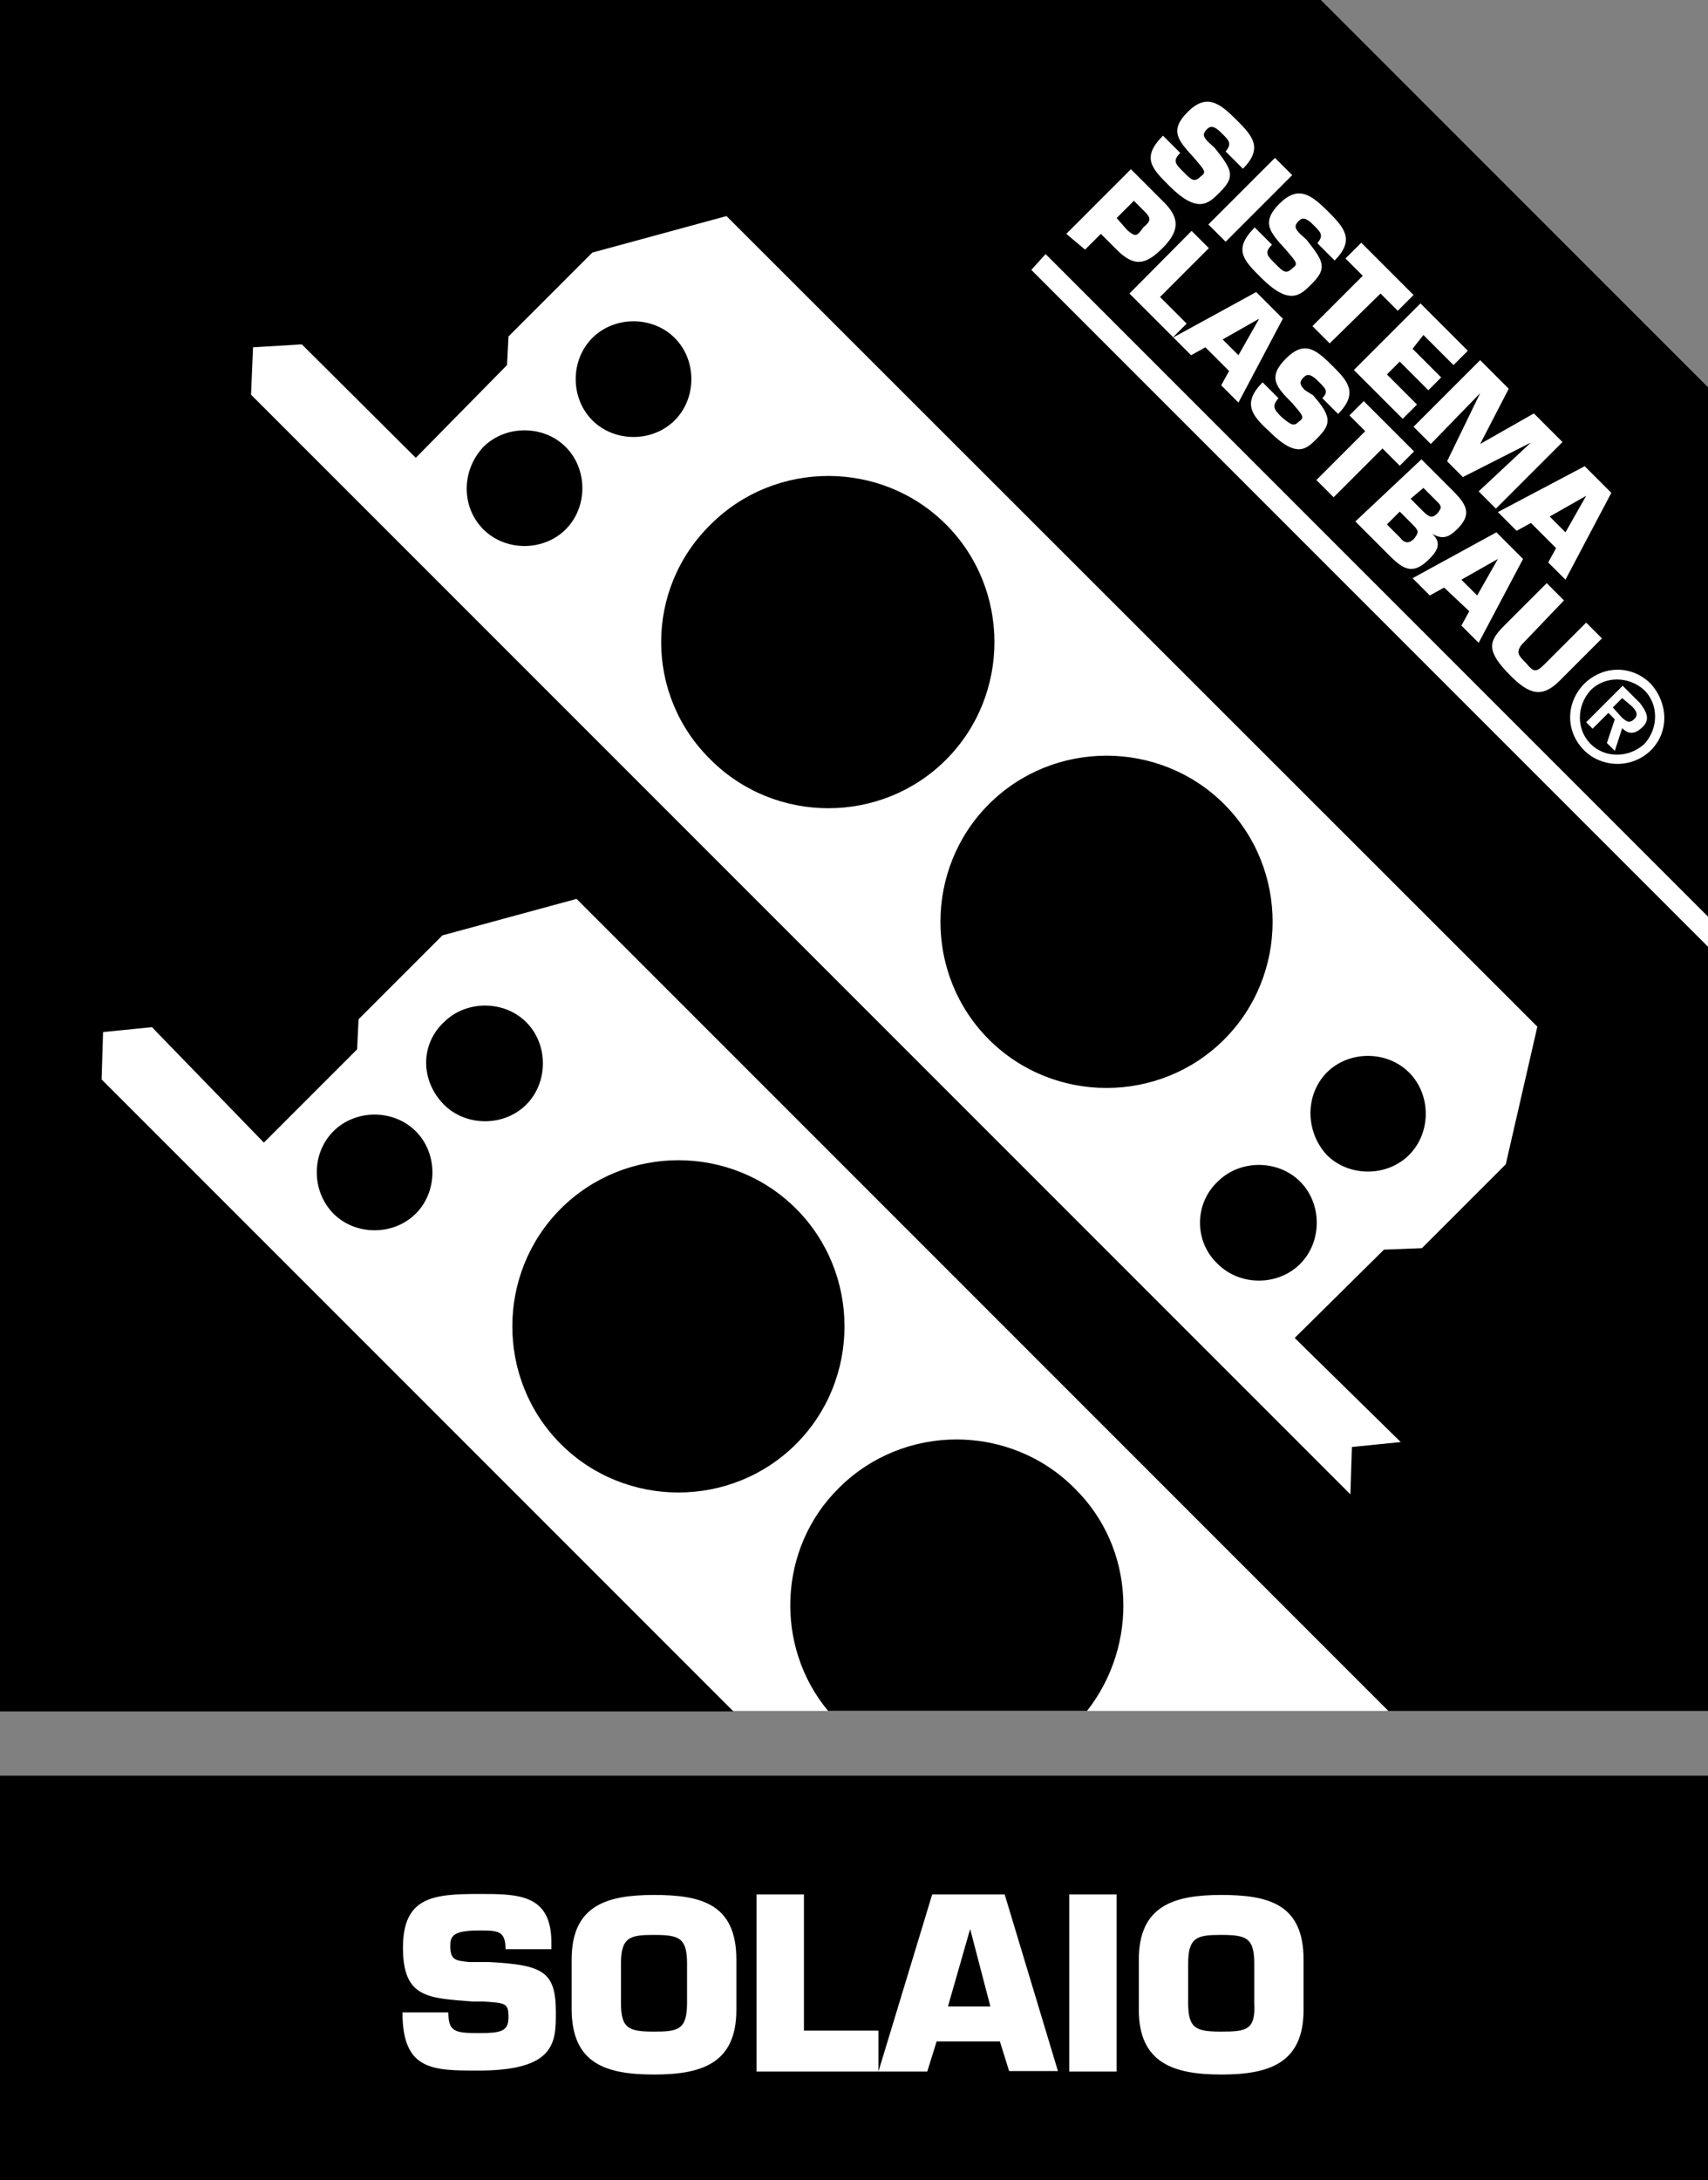
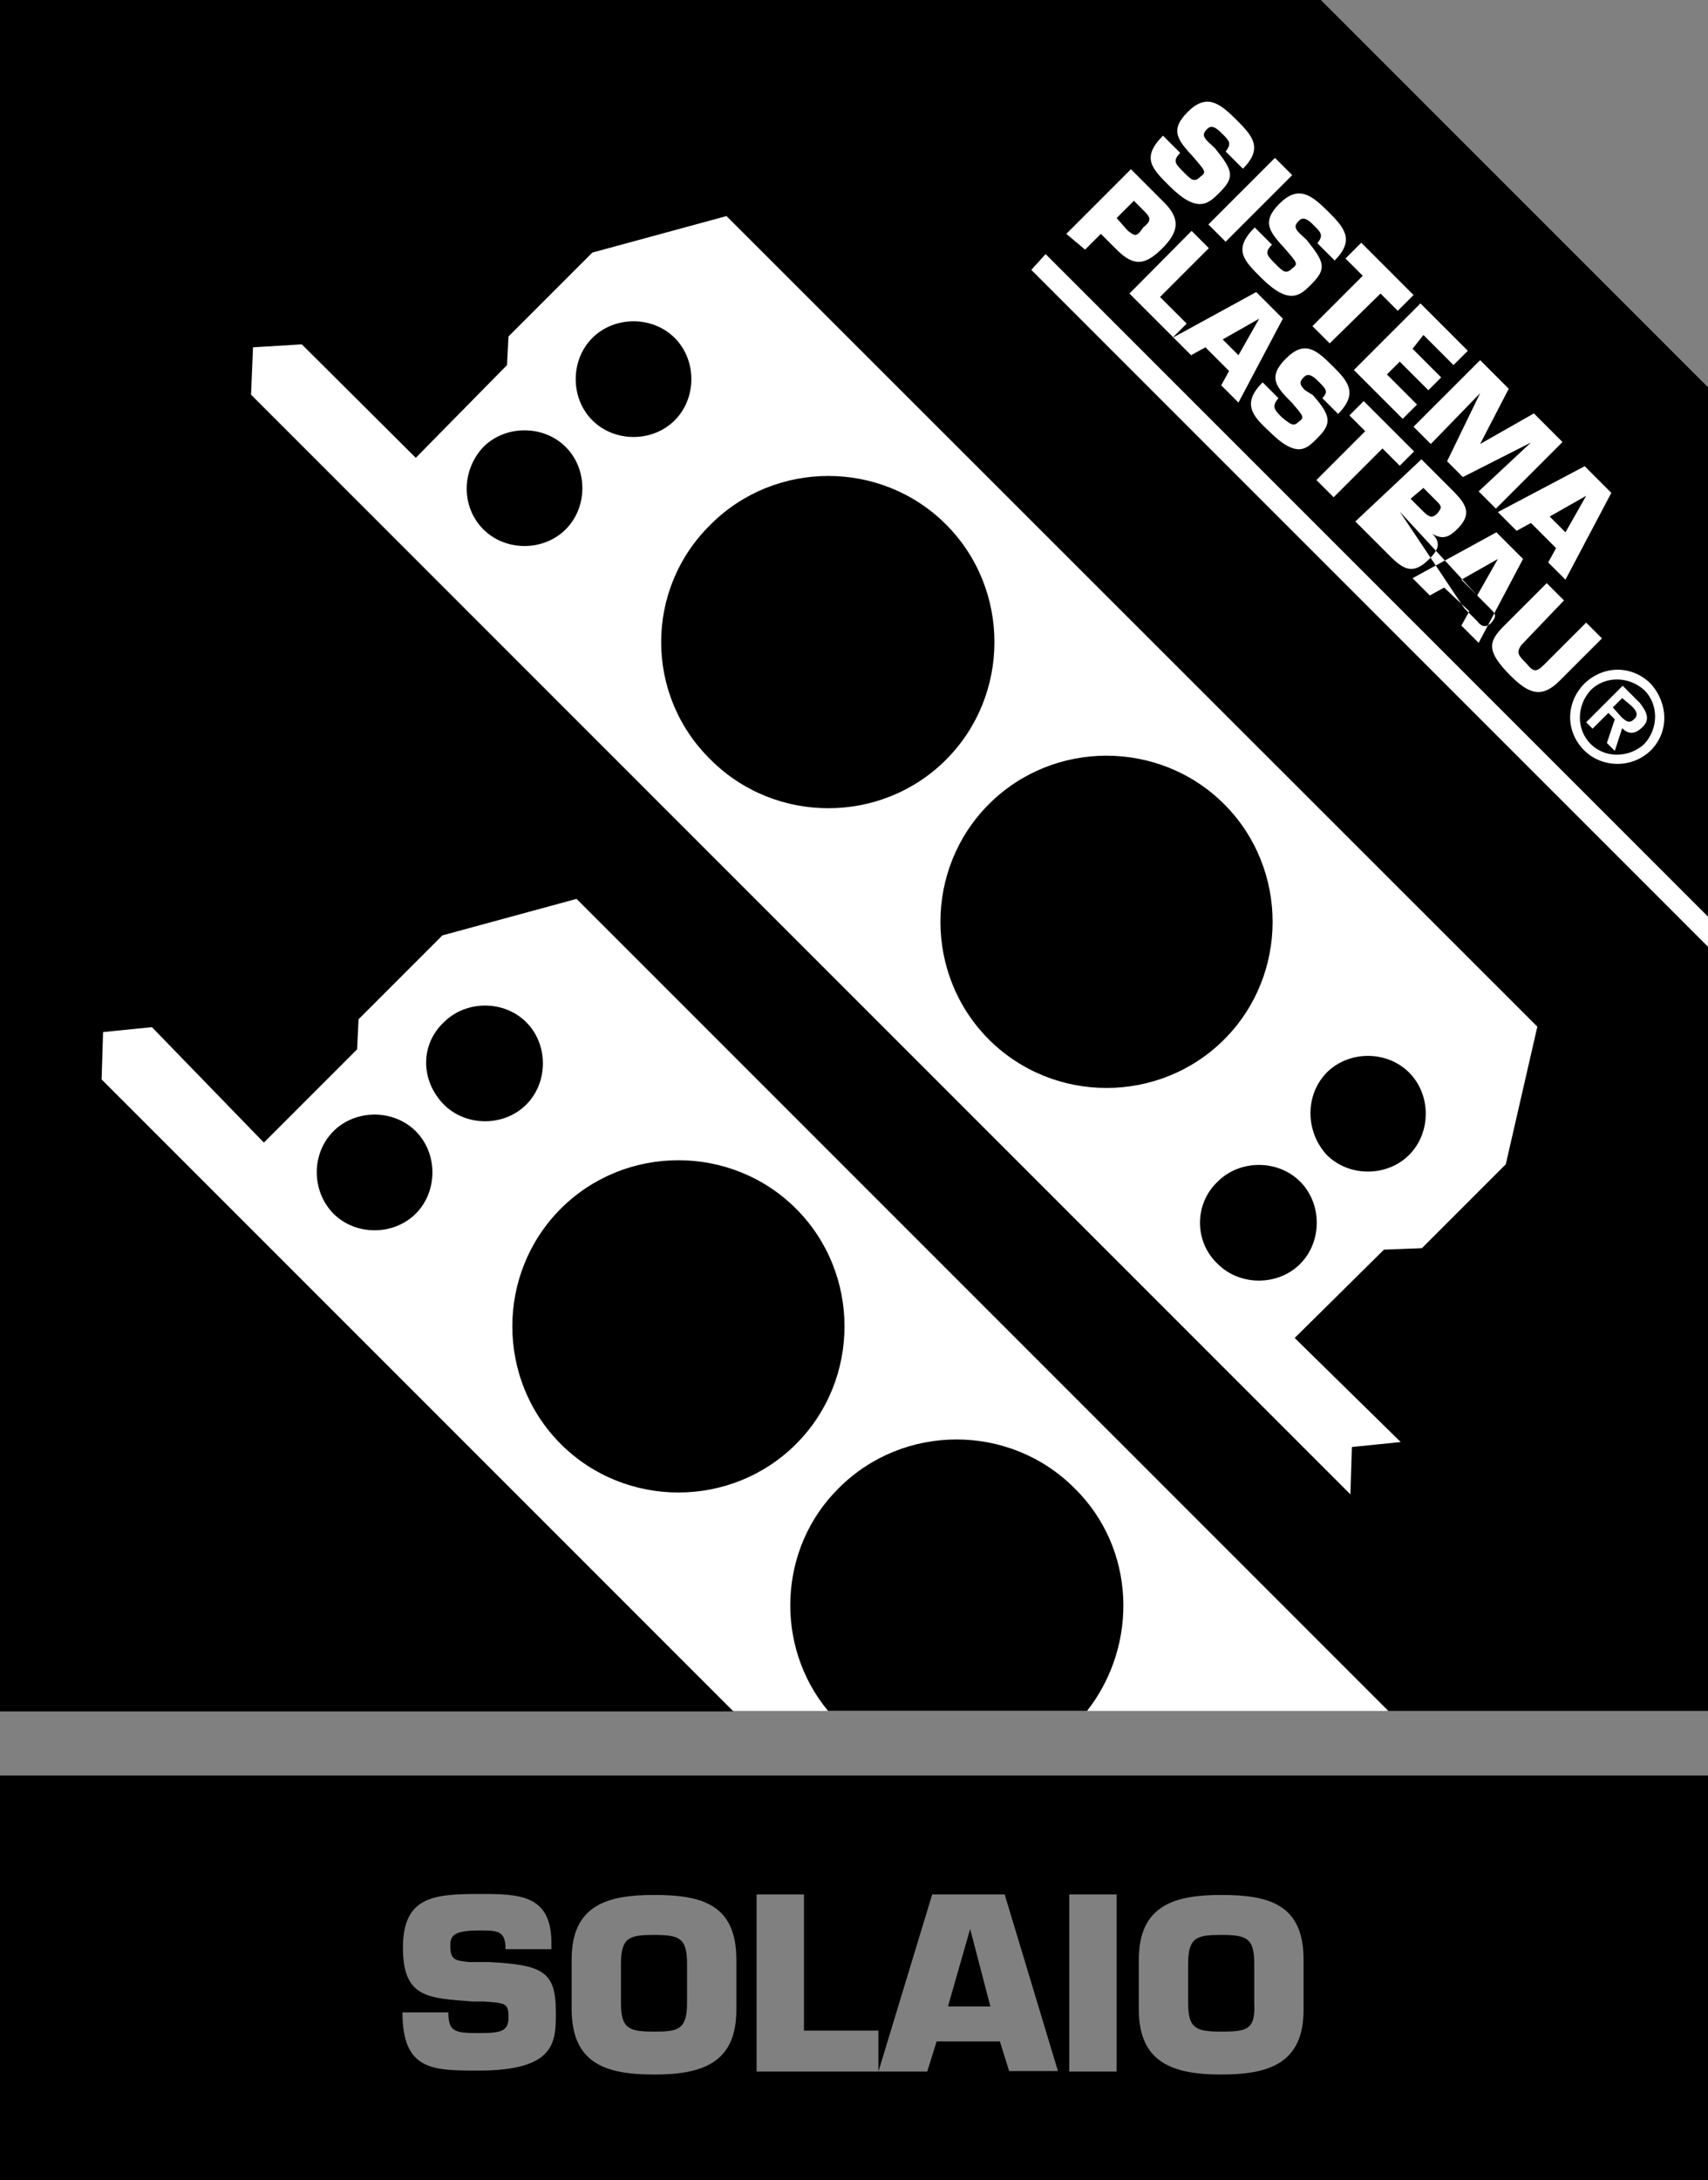
<svg xmlns="http://www.w3.org/2000/svg" version="1.1" id="Layer_1" x="0px" y="0px" viewBox="0 0 346.3 441.9" style="enable-background:new 0 0 346.3 441.9;" xml:space="preserve">
  <rect x="0" y="0" width="346.3" height="441.9" fill="#808080" stroke="none" />
  <style type="text/css">
	.st0{fill:#FFFFFF;}
	.st1{fill-rule:evenodd;clip-rule:evenodd;}
</style>
  <g>
-     <rect x="-0.6" y="359.9" class="st0" width="347.5" height="82.6" />
    <polygon class="st0" points="2.6,2.5 263.6,2.5 343.3,79.1 346.9,186 346.9,192.4 343.3,343.6 280.6,346.8 148,346.8 2.6,343.6     " />
-     <rect x="2.6" y="363.1" class="st0" width="341.1" height="76.2" />
-     <path class="st1" d="M327,143.4l1.9-1.9l1.9,1.6c0.6,0.6,1.6,1.6,0.6,2.6c-1,1-1.6,0.6-2.6-0.3L327,143.4z M328.9,147.6   c1.3,1.3,2.6,1.3,4.2-0.3c1.6-1.6,0.6-3.2-0.6-4.8l-3.5-3.5l-7.4,7.4l1.3,1.3l3.2-3.2l1.3,1.3l-1.6,4.8l1.6,1.6L328.9,147.6z    M322.5,150.8c-2.9-2.9-2.9-7.7,0-10.9c2.9-2.9,7.7-2.9,10.9,0c2.9,2.9,2.9,7.7,0,10.9C330.2,153.7,325.4,153.7,322.5,150.8    M321.2,152.1c3.5,3.5,9.6,3.8,13.5,0c3.8-3.8,3.5-9.6,0-13.5c-3.8-3.8-9.6-3.8-13.5,0C317.4,142.5,317.4,148.3,321.2,152.1    M113.7,245c13.1-13.1,34.6-13.1,47.7,0s13.1,34.6,0,47.7c-13.1,13.1-34.6,13.1-47.7,0C100.6,279.6,100.6,258.1,113.7,245    M90,207.2c4.5-4.5,12.2-4.5,16.7,0c4.5,4.5,4.5,12.2,0,16.7c-4.5,4.5-12.2,4.5-16.7,0C85.2,219,85.2,211.7,90,207.2 M67.6,229.3   c4.5-4.5,12.2-4.5,16.7,0c4.5,4.5,4.5,12.2,0,16.7c-4.5,4.5-12.2,4.5-16.7,0C63.1,241.4,63.1,233.8,67.6,229.3 M280.6,253.3   l7.7-0.3l17-17l6.4-27.9L147.3,43.8l-27.2,7.4l-17,17l-0.3,5.8L84.3,92.8L61.2,69.8l-9.9,0.6L50.9,80l222.9,222.9l0.3-9.6l9.9-1   l-21.5-21.1L280.6,253.3z M315.5,111.1l-1.6,2.9l3.5,3.5l9.3-17.6l-5.4-5.4l-17.6,9.3l3.8,3.8l2.9-1.6L315.5,111.1z M300.1,79.7   l-6.7,13.8l3.2,3.2l13.8-7l-10.6,9.9l3.5,3.5l13.5-13.5l-5.8-5.8L300.1,90l5.8-11.2l-5.8-5.8l-13.5,13.5l3.5,3.5L300.1,79.7z    M288.6,67.9l6.1,6.1l2.9-2.9l-9.6-9.6l-13.5,13.5l9.9,9.9l2.9-2.9l-6.1-6.1l2.6-2.6l5.8,5.8l2.6-2.6l-5.8-5.8L288.6,67.9z    M279.9,59.5l3.5,3.5l3.2-3.2l-10.6-10.6l-3.2,3.2l3.5,3.5l-10.2,10.2l3.5,3.5L279.9,59.5z M263.6,47.4c-1-1-1.3-1.6-0.3-2.6   c0.6-0.6,1.3-1,3.2,1c1.3,1.3,1.9,1.9,0.6,3.5l3.5,3.5c4.2-4.2,1.9-6.7-1.3-9.9c-3.5-3.5-6.1-5.4-9.9-1.6c-3.8,3.8-1.9,5.8,1.3,9.3   c2.2,2.6,2.6,2.9,1.3,3.8c-1.3,1.3-1.9,0.6-3.5-1c-1.6-1.6-2.2-2.2-0.6-3.8l-3.5-3.5c-4.5,4.5-2.2,6.7,1.3,10.2   c5.8,5.8,8,3.5,10.2,1.3c3.2-3.2,2.6-4.5-1-9L263.6,47.4z M262,35.5l-3.5-3.5L245,45.5l3.5,3.5L262,35.5z M245,28.8   c-1-1-1.3-1.6-0.3-2.6c0.6-0.6,1.3-1,3.2,1c1.3,1.3,1.9,1.9,0.6,3.5l3.5,3.5c4.2-4.2,1.9-6.7-1.3-9.9c-3.5-3.5-6.1-5.4-9.9-1.6   s-1.9,5.8,1.3,9.3c2.2,2.6,2.6,2.9,1.3,3.8c-1.3,1.3-1.9,0.6-3.5-1c-1.6-1.6-2.2-2.2-0.6-3.8l-3.5-3.5c-4.5,4.5-2.2,6.7,1.3,10.2   c5.8,5.8,8,3.5,10.2,1.3c3.2-3.2,2.6-4.5-1-9L245,28.8z M321.6,126.2l-8.6,8.6c-1.6,1.6-2.2,1.3-3.5-0.3c-1.6-1.6-2.2-2.2-1-3.8   l8.6-9l-3.5-3.5l-8.6,8.6c-3.2,3.2-3.8,5.1,1.3,10.2c3.8,3.8,6.4,4.5,9.9,1l8.6-8.6L321.6,126.2z M297.9,123.9l-1.6,2.9l3.5,3.5   l9-17l-5.4-5.4l-17,9.3l3.5,3.5l2.9-1.6L297.9,123.9z M274.8,105.7l7,7c2.9,2.9,4.8,3.8,8,0.6c1.6-1.6,2.6-3.2,0.6-5.1   c2.2,1.3,3.5,0.6,5.1-1c2.9-2.9,1.9-4.8-0.6-7.4l-6.7-6.7L274.8,105.7z M280.3,90.9l3.5,3.5l2.9-2.9l-10.2-10.2l-2.9,2.9l3.2,3.2   l-9.9,9.9l3.5,3.5L280.3,90.9z M264.6,79.1c-1-1-1.3-1.6-0.3-2.6c0.6-0.6,1.3-1,3.2,1c1.3,1.3,1.9,1.9,0.6,3.2l3.2,3.2   c4.2-4.2,1.9-6.7-1-9.6c-3.5-3.5-5.8-5.4-9.6-1.6c-3.8,3.8-1.9,5.8,1.3,9c2.2,2.6,2.6,2.9,1.3,3.8c-1,1-1.6,0.6-3.5-1   c-1.6-1.6-1.9-2.2-0.6-3.8l-3.2-3.2c-4.2,4.2-2.2,6.7,1.3,9.9c5.8,5.8,7.7,3.5,9.9,1.3c2.9-2.9,2.6-4.5-1-8.6L264.6,79.1z    M229,59.5l9,9l3.5,3.5l2.9-1.6l4.8,4.8l-1.6,2.9l3.5,3.5l9-17l-5.4-5.4l-17,9.3l2.9-2.9l-5.4-5.4l9.9-9.9l-3.5-3.5L229,59.5z    M220,50.6l3.2-3.2l3.2,3.2c3.5,3.5,5.8,3.2,9.3-0.3c3.5-3.5,3.5-6.1,0.3-9.3l-6.7-6.7l-13.1,13.1L220,50.6z M-0.6-0.7h267.7   l79.7,79.7v107.3L212,51.5l-2.9,3.2l137.7,137.7v154.4h-65.3L116.9,182.2l-27.2,7.4l-17,17l-0.3,6.1l-18.9,18.9l-22.7-23.4l-9.9,1   l-0.3,9.6l128.1,128.1H-0.6V-0.7z M144.1,106.3c13.1-13.1,34.6-13.1,47.7,0c13.1,13.1,13.1,34.6,0,47.7   c-13.1,13.1-34.6,13.1-47.7,0C130.7,140.9,130.7,119.4,144.1,106.3 M200.5,163c13.1-13.1,34.6-13.1,47.7,0   c13.1,13.1,13.1,34.6,0,47.7c-13.1,13.1-34.6,13.1-47.7,0C187.4,197.6,187.4,176.1,200.5,163 M269,217.4c4.5-4.5,12.2-4.5,16.7,0   c4.5,4.5,4.5,12.2,0,16.7c-4.5,4.5-12.2,4.5-16.7,0C264.6,229.3,264.6,221.9,269,217.4 M246.9,239.5c4.5-4.5,12.2-4.5,16.7,0   c4.5,4.5,4.5,12.2,0,16.7c-4.5,4.5-12.2,4.5-16.7,0C242.1,251.7,242.1,244,246.9,239.5 M120.1,68.5c4.5-4.5,12.2-4.5,16.7,0   c4.5,4.5,4.5,12.2,0,16.7c-4.5,4.5-12.2,4.5-16.7,0C115.6,80.7,115.6,73,120.1,68.5 M98,90.6c4.5-4.5,12.2-4.5,16.7,0   c4.5,4.5,4.5,12.2,0,16.7c-4.5,4.5-12.2,4.5-16.7,0C93.5,102.8,93.5,95.4,98,90.6 M317.4,107.9l-3.2-3.2l7.4-4.2L317.4,107.9z    M299.5,120.7l-3.2-3.2l7.4-4.2L299.5,120.7z M283.8,103.7l2.6,2.6c1.3,1.3,1.3,1.6,0.3,2.9c-1,1-1.9,1-2.9-0.3l-2.6-2.6   L283.8,103.7z M288.6,98.9l2.9,2.9c1,1,0.6,1.3,0,2.2c-1,1-1.6,1-2.9-0.3l-2.6-2.6L288.6,98.9z M251.1,72l-3.2-3.2l7.4-4.2   L251.1,72z M226.4,44.2l3.5-3.5l2.2,2.2c1.3,1.3,1.3,1.9-0.3,3.2c-1.3,1.9-1.6,1.9-3.2,0.6L226.4,44.2z M220.4,346.8h-52.5   c-10.9-13.1-10.2-33,2.2-45.2c13.1-13.1,34.6-13.1,47.7,0C230.3,313.8,230.9,333.4,220.4,346.8 M247.6,411.8   c-5.1,0-6.7-0.6-6.7-5.8v-8c0-5.4,1.9-5.8,6.7-5.8c5.1,0,6.7,0.6,6.7,5.8v8C254.6,411.5,252.7,411.8,247.6,411.8 M247.6,420.5   c9.6,0,16.7-2.2,16.7-13.1v-10.2c0-11.2-7-13.1-16.7-13.1c-9.6,0-16.7,2.2-16.7,13.1v10.2C230.9,418.2,238,420.5,247.6,420.5    M226.4,384h-9.6v35.9h9.6V384z M200.8,406.7h-8.6l4.5-15.7L200.8,406.7z M202.7,413.7l1.9,6.1h9.9L203.7,384H189l-10.9,35.9h9.9   l1.9-6.1H202.7z M163,384h-9.6v35.9h24.7v-8.3H163V384z M132.6,411.8c-5.1,0-6.7-0.6-6.7-5.8v-8c0-5.4,1.9-5.8,6.7-5.8   c5.1,0,6.7,0.6,6.7,5.8v8C139.3,411.5,137.4,411.8,132.6,411.8 M132.6,420.5c9.6,0,16.7-2.2,16.7-13.1v-10.2   c0-11.2-7-13.1-16.7-13.1s-16.7,2.2-16.7,13.1v10.2C116,418.2,122.7,420.5,132.6,420.5 M95.1,397.7c-2.6-0.3-3.8-0.3-3.8-3.2   c0-1.9,0.3-3.2,5.8-3.2c3.8,0,5.4,0,5.4,3.8h9.3v-1.3c0-9.9-6.7-9.9-14.7-9.9c-9.3,0-15.4,0.6-15.4,10.9c0,10.2,5.1,10.2,14.1,10.9   H98c4.5,0.3,5.1,0.3,5.1,3.2s-1.6,3.2-6.1,3.2c-4.8,0-6.1-0.3-6.1-4.2h-9.3c0,11.8,6.1,11.8,15.4,11.8c15.7,0,15.7-5.8,15.7-11.8   c0-8.3-2.6-9.6-13.5-10.2H95.1z M-0.6,359.9h347.5v82.6H-0.6V359.9z" />
+     <path class="st1" d="M327,143.4l1.9-1.9l1.9,1.6c0.6,0.6,1.6,1.6,0.6,2.6c-1,1-1.6,0.6-2.6-0.3L327,143.4z M328.9,147.6   c1.3,1.3,2.6,1.3,4.2-0.3c1.6-1.6,0.6-3.2-0.6-4.8l-3.5-3.5l-7.4,7.4l1.3,1.3l3.2-3.2l1.3,1.3l-1.6,4.8l1.6,1.6L328.9,147.6z    M322.5,150.8c-2.9-2.9-2.9-7.7,0-10.9c2.9-2.9,7.7-2.9,10.9,0c2.9,2.9,2.9,7.7,0,10.9C330.2,153.7,325.4,153.7,322.5,150.8    M321.2,152.1c3.5,3.5,9.6,3.8,13.5,0c3.8-3.8,3.5-9.6,0-13.5c-3.8-3.8-9.6-3.8-13.5,0C317.4,142.5,317.4,148.3,321.2,152.1    M113.7,245c13.1-13.1,34.6-13.1,47.7,0s13.1,34.6,0,47.7c-13.1,13.1-34.6,13.1-47.7,0C100.6,279.6,100.6,258.1,113.7,245    M90,207.2c4.5-4.5,12.2-4.5,16.7,0c4.5,4.5,4.5,12.2,0,16.7c-4.5,4.5-12.2,4.5-16.7,0C85.2,219,85.2,211.7,90,207.2 M67.6,229.3   c4.5-4.5,12.2-4.5,16.7,0c4.5,4.5,4.5,12.2,0,16.7c-4.5,4.5-12.2,4.5-16.7,0C63.1,241.4,63.1,233.8,67.6,229.3 M280.6,253.3   l7.7-0.3l17-17l6.4-27.9L147.3,43.8l-27.2,7.4l-17,17l-0.3,5.8L84.3,92.8L61.2,69.8l-9.9,0.6L50.9,80l222.9,222.9l0.3-9.6l9.9-1   l-21.5-21.1L280.6,253.3z M315.5,111.1l-1.6,2.9l3.5,3.5l9.3-17.6l-5.4-5.4l-17.6,9.3l3.8,3.8l2.9-1.6L315.5,111.1z M300.1,79.7   l-6.7,13.8l3.2,3.2l13.8-7l-10.6,9.9l3.5,3.5l13.5-13.5l-5.8-5.8L300.1,90l5.8-11.2l-5.8-5.8l-13.5,13.5l3.5,3.5L300.1,79.7z    M288.6,67.9l6.1,6.1l2.9-2.9l-9.6-9.6l-13.5,13.5l9.9,9.9l2.9-2.9l-6.1-6.1l2.6-2.6l5.8,5.8l2.6-2.6l-5.8-5.8L288.6,67.9z    M279.9,59.5l3.5,3.5l3.2-3.2l-10.6-10.6l-3.2,3.2l3.5,3.5l-10.2,10.2l3.5,3.5L279.9,59.5z M263.6,47.4c-1-1-1.3-1.6-0.3-2.6   c0.6-0.6,1.3-1,3.2,1c1.3,1.3,1.9,1.9,0.6,3.5l3.5,3.5c4.2-4.2,1.9-6.7-1.3-9.9c-3.5-3.5-6.1-5.4-9.9-1.6c-3.8,3.8-1.9,5.8,1.3,9.3   c2.2,2.6,2.6,2.9,1.3,3.8c-1.3,1.3-1.9,0.6-3.5-1c-1.6-1.6-2.2-2.2-0.6-3.8l-3.5-3.5c-4.5,4.5-2.2,6.7,1.3,10.2   c5.8,5.8,8,3.5,10.2,1.3c3.2-3.2,2.6-4.5-1-9L263.6,47.4z M262,35.5l-3.5-3.5L245,45.5l3.5,3.5L262,35.5z M245,28.8   c-1-1-1.3-1.6-0.3-2.6c0.6-0.6,1.3-1,3.2,1c1.3,1.3,1.9,1.9,0.6,3.5l3.5,3.5c4.2-4.2,1.9-6.7-1.3-9.9c-3.5-3.5-6.1-5.4-9.9-1.6   s-1.9,5.8,1.3,9.3c2.2,2.6,2.6,2.9,1.3,3.8c-1.3,1.3-1.9,0.6-3.5-1c-1.6-1.6-2.2-2.2-0.6-3.8l-3.5-3.5c-4.5,4.5-2.2,6.7,1.3,10.2   c5.8,5.8,8,3.5,10.2,1.3c3.2-3.2,2.6-4.5-1-9L245,28.8z M321.6,126.2l-8.6,8.6c-1.6,1.6-2.2,1.3-3.5-0.3c-1.6-1.6-2.2-2.2-1-3.8   l8.6-9l-3.5-3.5l-8.6,8.6c-3.2,3.2-3.8,5.1,1.3,10.2c3.8,3.8,6.4,4.5,9.9,1l8.6-8.6L321.6,126.2z M297.9,123.9l-1.6,2.9l3.5,3.5   l9-17l-5.4-5.4l-17,9.3l3.5,3.5l2.9-1.6L297.9,123.9z M274.8,105.7l7,7c2.9,2.9,4.8,3.8,8,0.6c1.6-1.6,2.6-3.2,0.6-5.1   c2.2,1.3,3.5,0.6,5.1-1c2.9-2.9,1.9-4.8-0.6-7.4l-6.7-6.7L274.8,105.7z M280.3,90.9l3.5,3.5l2.9-2.9l-10.2-10.2l-2.9,2.9l3.2,3.2   l-9.9,9.9l3.5,3.5L280.3,90.9z M264.6,79.1c-1-1-1.3-1.6-0.3-2.6c0.6-0.6,1.3-1,3.2,1c1.3,1.3,1.9,1.9,0.6,3.2l3.2,3.2   c4.2-4.2,1.9-6.7-1-9.6c-3.5-3.5-5.8-5.4-9.6-1.6c-3.8,3.8-1.9,5.8,1.3,9c2.2,2.6,2.6,2.9,1.3,3.8c-1,1-1.6,0.6-3.5-1   c-1.6-1.6-1.9-2.2-0.6-3.8l-3.2-3.2c-4.2,4.2-2.2,6.7,1.3,9.9c5.8,5.8,7.7,3.5,9.9,1.3c2.9-2.9,2.6-4.5-1-8.6L264.6,79.1z    M229,59.5l9,9l3.5,3.5l2.9-1.6l4.8,4.8l-1.6,2.9l3.5,3.5l9-17l-5.4-5.4l-17,9.3l2.9-2.9l-5.4-5.4l9.9-9.9l-3.5-3.5L229,59.5z    M220,50.6l3.2-3.2l3.2,3.2c3.5,3.5,5.8,3.2,9.3-0.3c3.5-3.5,3.5-6.1,0.3-9.3l-6.7-6.7l-13.1,13.1L220,50.6z M-0.6-0.7h267.7   l79.7,79.7v107.3L212,51.5l-2.9,3.2l137.7,137.7v154.4h-65.3L116.9,182.2l-27.2,7.4l-17,17l-0.3,6.1l-18.9,18.9l-22.7-23.4l-9.9,1   l-0.3,9.6l128.1,128.1H-0.6V-0.7z M144.1,106.3c13.1-13.1,34.6-13.1,47.7,0c13.1,13.1,13.1,34.6,0,47.7   c-13.1,13.1-34.6,13.1-47.7,0C130.7,140.9,130.7,119.4,144.1,106.3 M200.5,163c13.1-13.1,34.6-13.1,47.7,0   c13.1,13.1,13.1,34.6,0,47.7c-13.1,13.1-34.6,13.1-47.7,0C187.4,197.6,187.4,176.1,200.5,163 M269,217.4c4.5-4.5,12.2-4.5,16.7,0   c4.5,4.5,4.5,12.2,0,16.7c-4.5,4.5-12.2,4.5-16.7,0C264.6,229.3,264.6,221.9,269,217.4 M246.9,239.5c4.5-4.5,12.2-4.5,16.7,0   c4.5,4.5,4.5,12.2,0,16.7c-4.5,4.5-12.2,4.5-16.7,0C242.1,251.7,242.1,244,246.9,239.5 M120.1,68.5c4.5-4.5,12.2-4.5,16.7,0   c4.5,4.5,4.5,12.2,0,16.7c-4.5,4.5-12.2,4.5-16.7,0C115.6,80.7,115.6,73,120.1,68.5 M98,90.6c4.5-4.5,12.2-4.5,16.7,0   c4.5,4.5,4.5,12.2,0,16.7c-4.5,4.5-12.2,4.5-16.7,0C93.5,102.8,93.5,95.4,98,90.6 M317.4,107.9l-3.2-3.2l7.4-4.2L317.4,107.9z    M299.5,120.7l-3.2-3.2l7.4-4.2L299.5,120.7z l2.6,2.6c1.3,1.3,1.3,1.6,0.3,2.9c-1,1-1.9,1-2.9-0.3l-2.6-2.6   L283.8,103.7z M288.6,98.9l2.9,2.9c1,1,0.6,1.3,0,2.2c-1,1-1.6,1-2.9-0.3l-2.6-2.6L288.6,98.9z M251.1,72l-3.2-3.2l7.4-4.2   L251.1,72z M226.4,44.2l3.5-3.5l2.2,2.2c1.3,1.3,1.3,1.9-0.3,3.2c-1.3,1.9-1.6,1.9-3.2,0.6L226.4,44.2z M220.4,346.8h-52.5   c-10.9-13.1-10.2-33,2.2-45.2c13.1-13.1,34.6-13.1,47.7,0C230.3,313.8,230.9,333.4,220.4,346.8 M247.6,411.8   c-5.1,0-6.7-0.6-6.7-5.8v-8c0-5.4,1.9-5.8,6.7-5.8c5.1,0,6.7,0.6,6.7,5.8v8C254.6,411.5,252.7,411.8,247.6,411.8 M247.6,420.5   c9.6,0,16.7-2.2,16.7-13.1v-10.2c0-11.2-7-13.1-16.7-13.1c-9.6,0-16.7,2.2-16.7,13.1v10.2C230.9,418.2,238,420.5,247.6,420.5    M226.4,384h-9.6v35.9h9.6V384z M200.8,406.7h-8.6l4.5-15.7L200.8,406.7z M202.7,413.7l1.9,6.1h9.9L203.7,384H189l-10.9,35.9h9.9   l1.9-6.1H202.7z M163,384h-9.6v35.9h24.7v-8.3H163V384z M132.6,411.8c-5.1,0-6.7-0.6-6.7-5.8v-8c0-5.4,1.9-5.8,6.7-5.8   c5.1,0,6.7,0.6,6.7,5.8v8C139.3,411.5,137.4,411.8,132.6,411.8 M132.6,420.5c9.6,0,16.7-2.2,16.7-13.1v-10.2   c0-11.2-7-13.1-16.7-13.1s-16.7,2.2-16.7,13.1v10.2C116,418.2,122.7,420.5,132.6,420.5 M95.1,397.7c-2.6-0.3-3.8-0.3-3.8-3.2   c0-1.9,0.3-3.2,5.8-3.2c3.8,0,5.4,0,5.4,3.8h9.3v-1.3c0-9.9-6.7-9.9-14.7-9.9c-9.3,0-15.4,0.6-15.4,10.9c0,10.2,5.1,10.2,14.1,10.9   H98c4.5,0.3,5.1,0.3,5.1,3.2s-1.6,3.2-6.1,3.2c-4.8,0-6.1-0.3-6.1-4.2h-9.3c0,11.8,6.1,11.8,15.4,11.8c15.7,0,15.7-5.8,15.7-11.8   c0-8.3-2.6-9.6-13.5-10.2H95.1z M-0.6,359.9h347.5v82.6H-0.6V359.9z" />
  </g>
</svg>